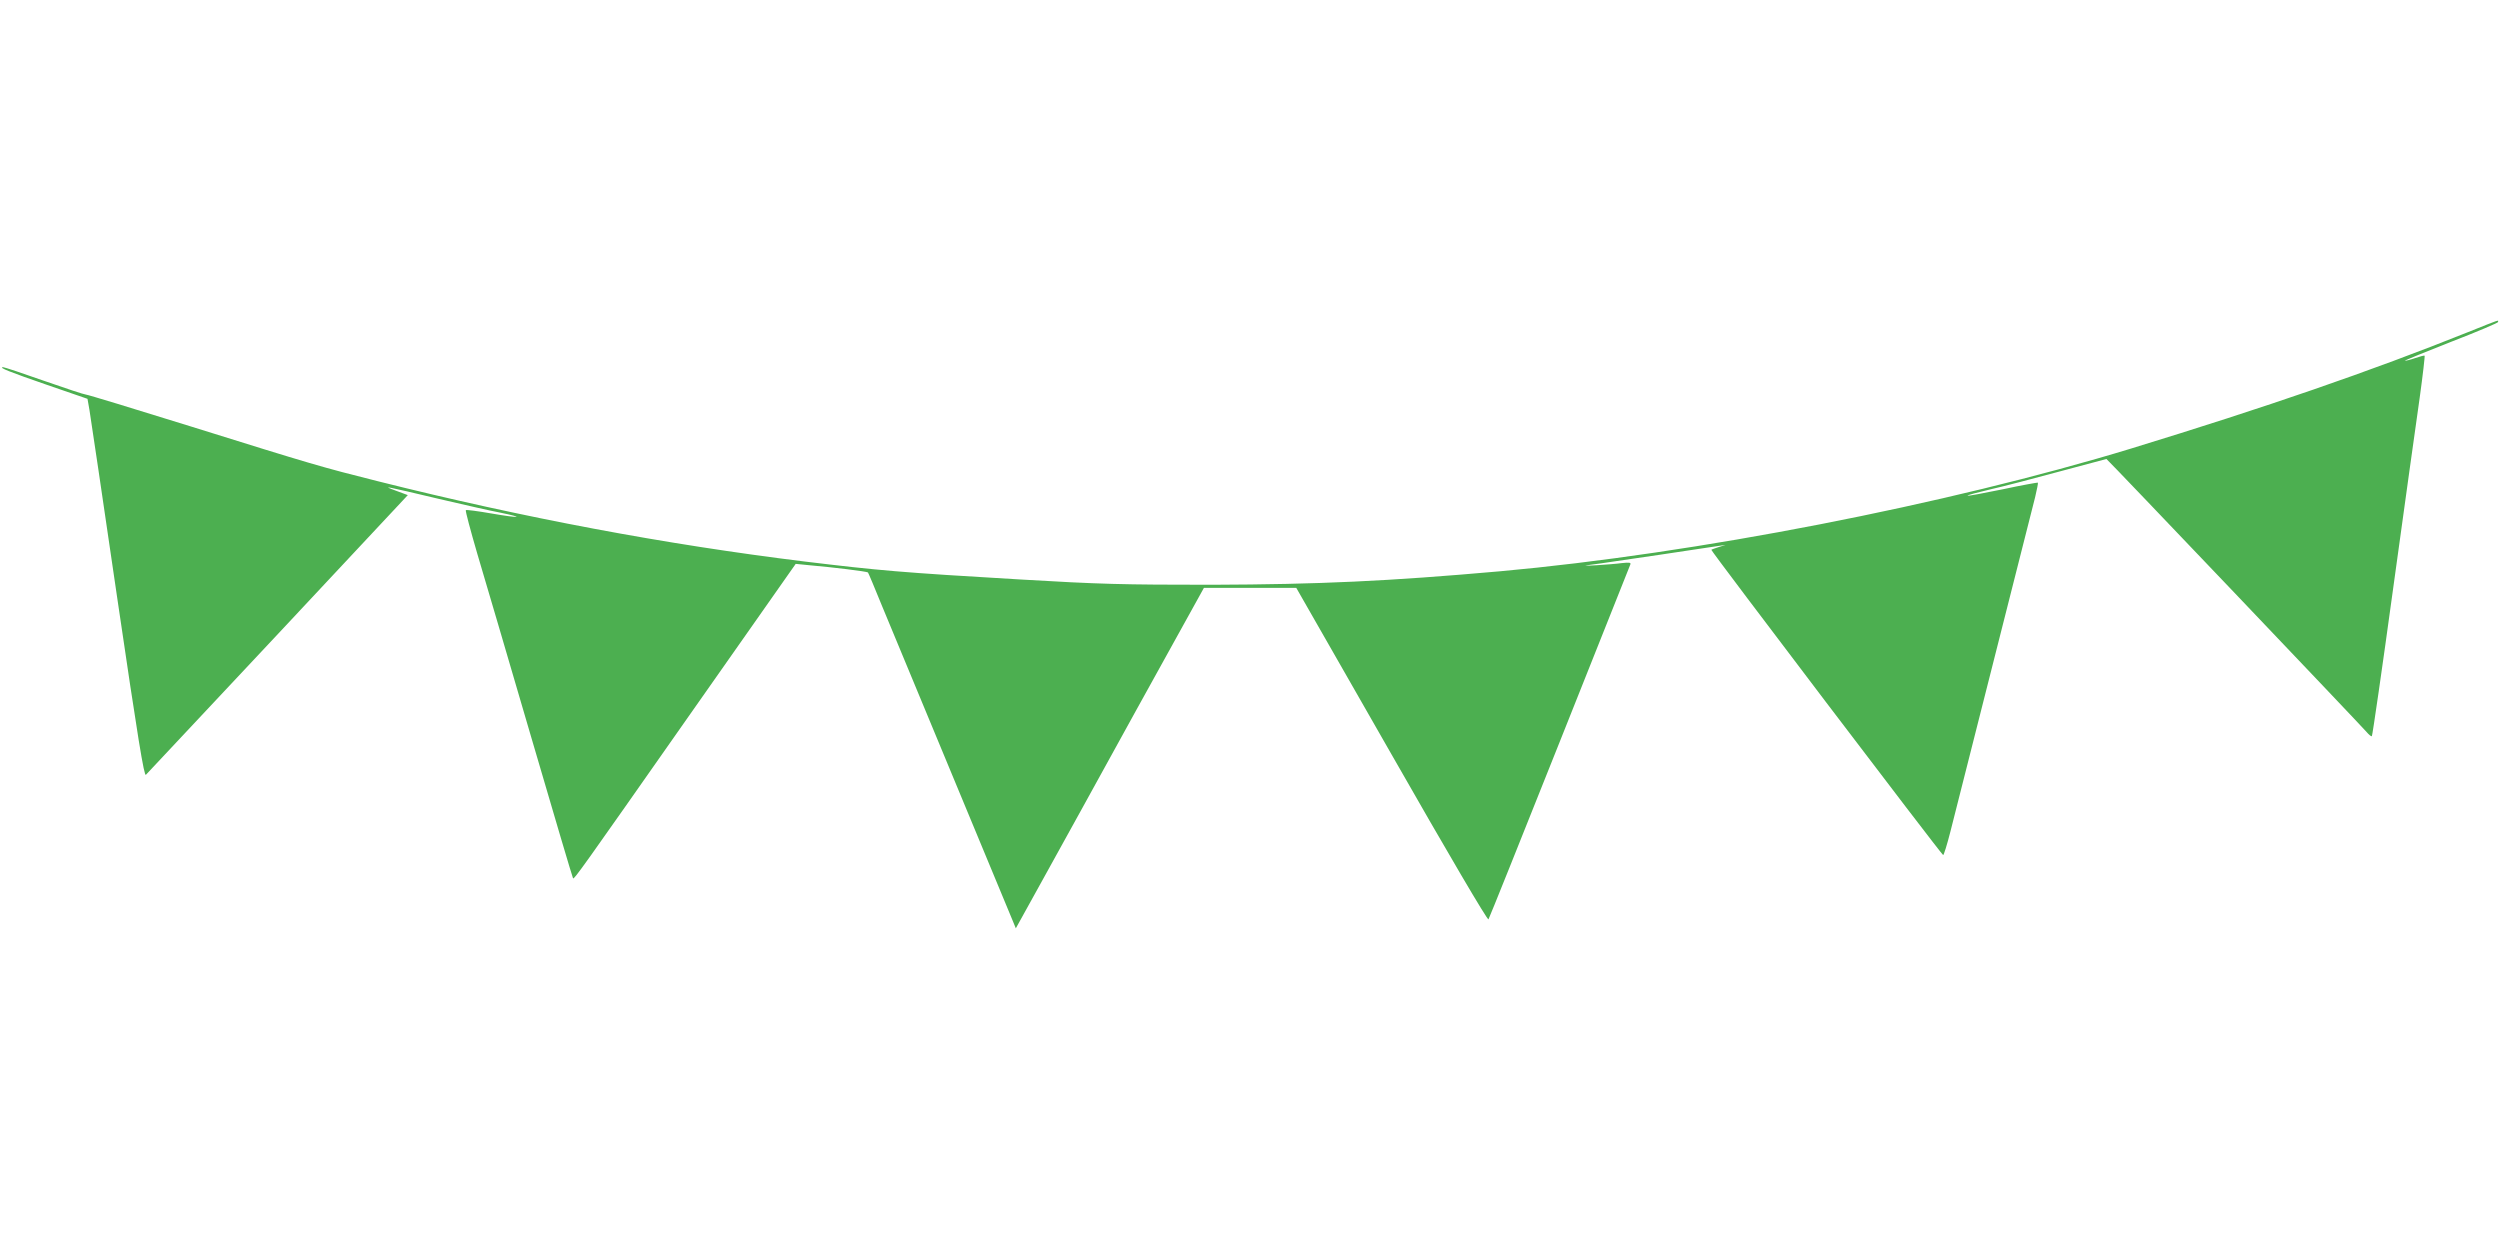
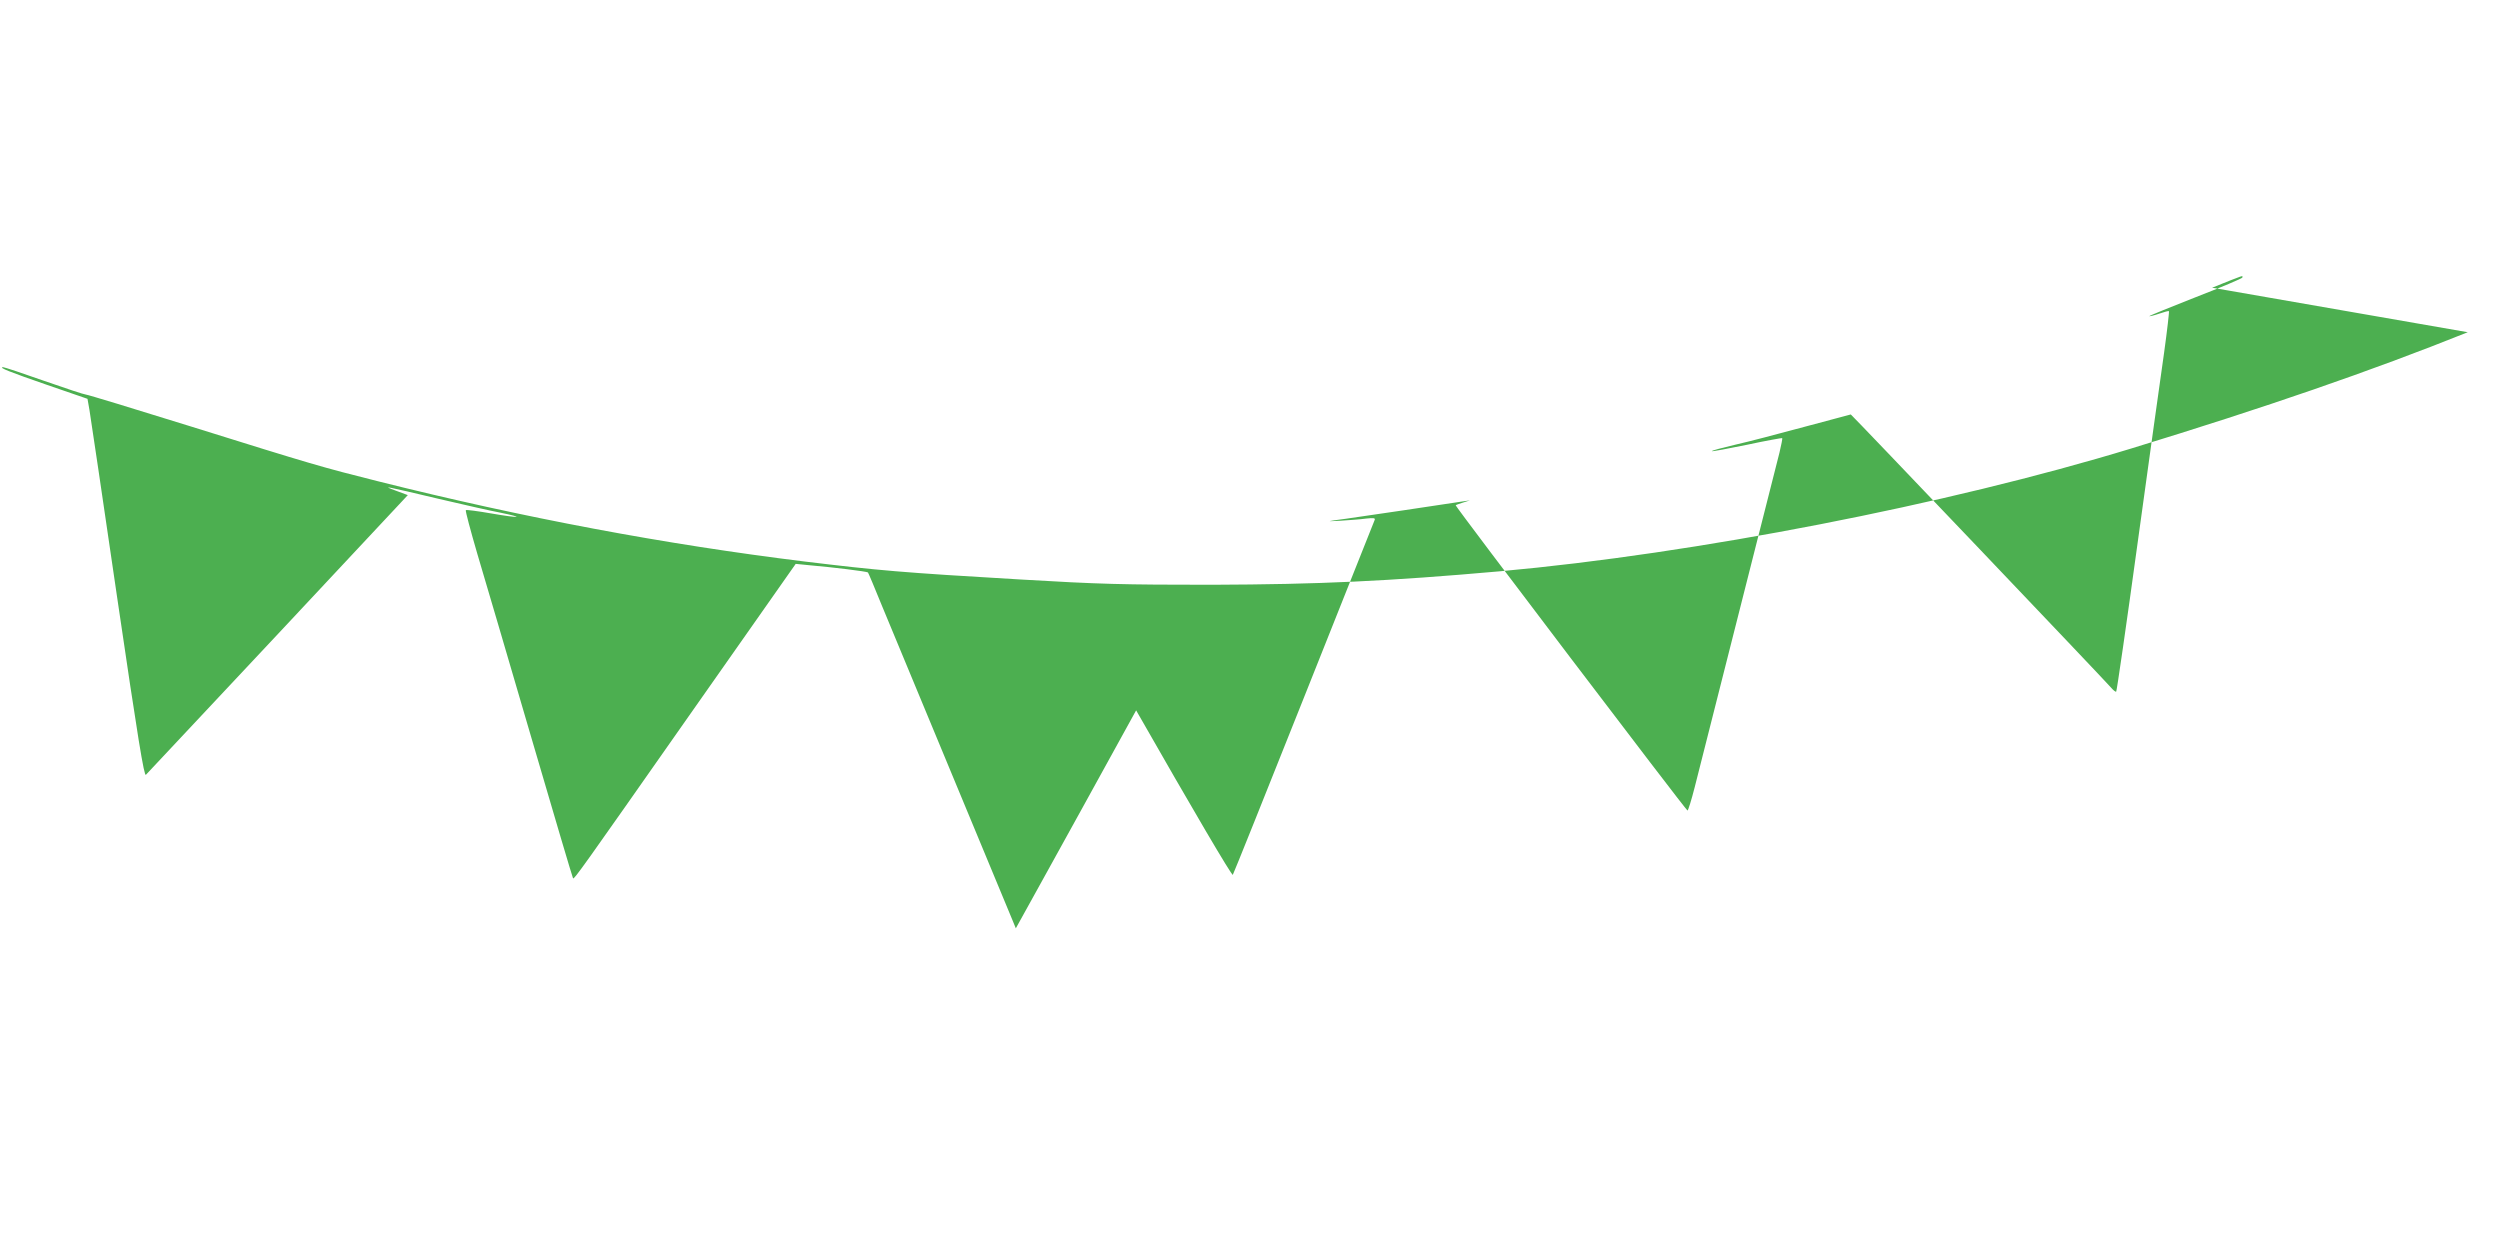
<svg xmlns="http://www.w3.org/2000/svg" version="1.0" width="1280pt" height="640pt" viewBox="0 0 1280 640" preserveAspectRatio="xMidYMid meet">
  <g transform="translate(0,640) scale(0.1,-0.1)" fill="#4caf50" stroke="none">
-     <path d="M12635 4699 c-496 -199 -1036 -385 -1722 -595 -944 -288 -2234 -539 -3233 -629 -576 -51 -924 -67 -1475 -69 -457 0 -576 3 -980 27 -613 36 -725 46 -1105 92 -714 88 -1436 223 -2185 411 -287 72 -335 86 -956 280 -289 90 -532 164 -540 164 -8 0 -104 32 -213 70 -110 39 -204 70 -210 70 -26 -1 32 -24 226 -91 l206 -71 10 -57 c5 -31 70 -466 143 -968 105 -715 137 -910 146 -900 7 7 311 332 677 722 l664 710 -62 23 c-73 27 -63 25 224 -43 124 -29 264 -61 313 -70 130 -27 98 -29 -47 -4 -69 12 -129 20 -131 17 -3 -3 24 -104 59 -224 36 -120 160 -543 276 -939 116 -396 212 -721 214 -722 6 -6 42 45 586 821 l554 789 70 -7 c118 -10 296 -32 300 -37 2 -2 35 -80 73 -174 86 -207 645 -1554 668 -1609 l16 -39 135 244 c74 134 291 526 481 872 l347 627 237 0 236 0 489 -855 c290 -508 491 -850 495 -842 4 6 168 415 364 907 196 492 359 901 362 909 5 11 -4 12 -43 8 -27 -4 -85 -8 -129 -11 -80 -4 -80 -4 25 10 91 13 499 73 600 89 l35 5 -35 -11 c-19 -6 -36 -12 -38 -14 -4 -4 1177 -1559 1187 -1563 3 -1 20 53 37 120 101 398 419 1654 434 1713 9 39 16 72 14 74 -1 1 -82 -13 -179 -34 -97 -20 -179 -35 -181 -33 -2 3 51 17 119 33 67 15 227 57 356 92 129 34 235 63 236 63 4 0 1306 -1367 1332 -1398 12 -14 24 -24 27 -21 3 3 53 347 110 764 58 418 118 855 135 970 16 116 27 212 25 214 -1 2 -24 -4 -50 -13 -26 -9 -49 -14 -51 -13 -1 2 105 45 237 97 132 51 240 97 240 101 0 11 20 18 -155 -52z" />
+     <path d="M12635 4699 c-496 -199 -1036 -385 -1722 -595 -944 -288 -2234 -539 -3233 -629 -576 -51 -924 -67 -1475 -69 -457 0 -576 3 -980 27 -613 36 -725 46 -1105 92 -714 88 -1436 223 -2185 411 -287 72 -335 86 -956 280 -289 90 -532 164 -540 164 -8 0 -104 32 -213 70 -110 39 -204 70 -210 70 -26 -1 32 -24 226 -91 l206 -71 10 -57 c5 -31 70 -466 143 -968 105 -715 137 -910 146 -900 7 7 311 332 677 722 l664 710 -62 23 c-73 27 -63 25 224 -43 124 -29 264 -61 313 -70 130 -27 98 -29 -47 -4 -69 12 -129 20 -131 17 -3 -3 24 -104 59 -224 36 -120 160 -543 276 -939 116 -396 212 -721 214 -722 6 -6 42 45 586 821 l554 789 70 -7 c118 -10 296 -32 300 -37 2 -2 35 -80 73 -174 86 -207 645 -1554 668 -1609 l16 -39 135 244 c74 134 291 526 481 872 c290 -508 491 -850 495 -842 4 6 168 415 364 907 196 492 359 901 362 909 5 11 -4 12 -43 8 -27 -4 -85 -8 -129 -11 -80 -4 -80 -4 25 10 91 13 499 73 600 89 l35 5 -35 -11 c-19 -6 -36 -12 -38 -14 -4 -4 1177 -1559 1187 -1563 3 -1 20 53 37 120 101 398 419 1654 434 1713 9 39 16 72 14 74 -1 1 -82 -13 -179 -34 -97 -20 -179 -35 -181 -33 -2 3 51 17 119 33 67 15 227 57 356 92 129 34 235 63 236 63 4 0 1306 -1367 1332 -1398 12 -14 24 -24 27 -21 3 3 53 347 110 764 58 418 118 855 135 970 16 116 27 212 25 214 -1 2 -24 -4 -50 -13 -26 -9 -49 -14 -51 -13 -1 2 105 45 237 97 132 51 240 97 240 101 0 11 20 18 -155 -52z" />
  </g>
</svg>